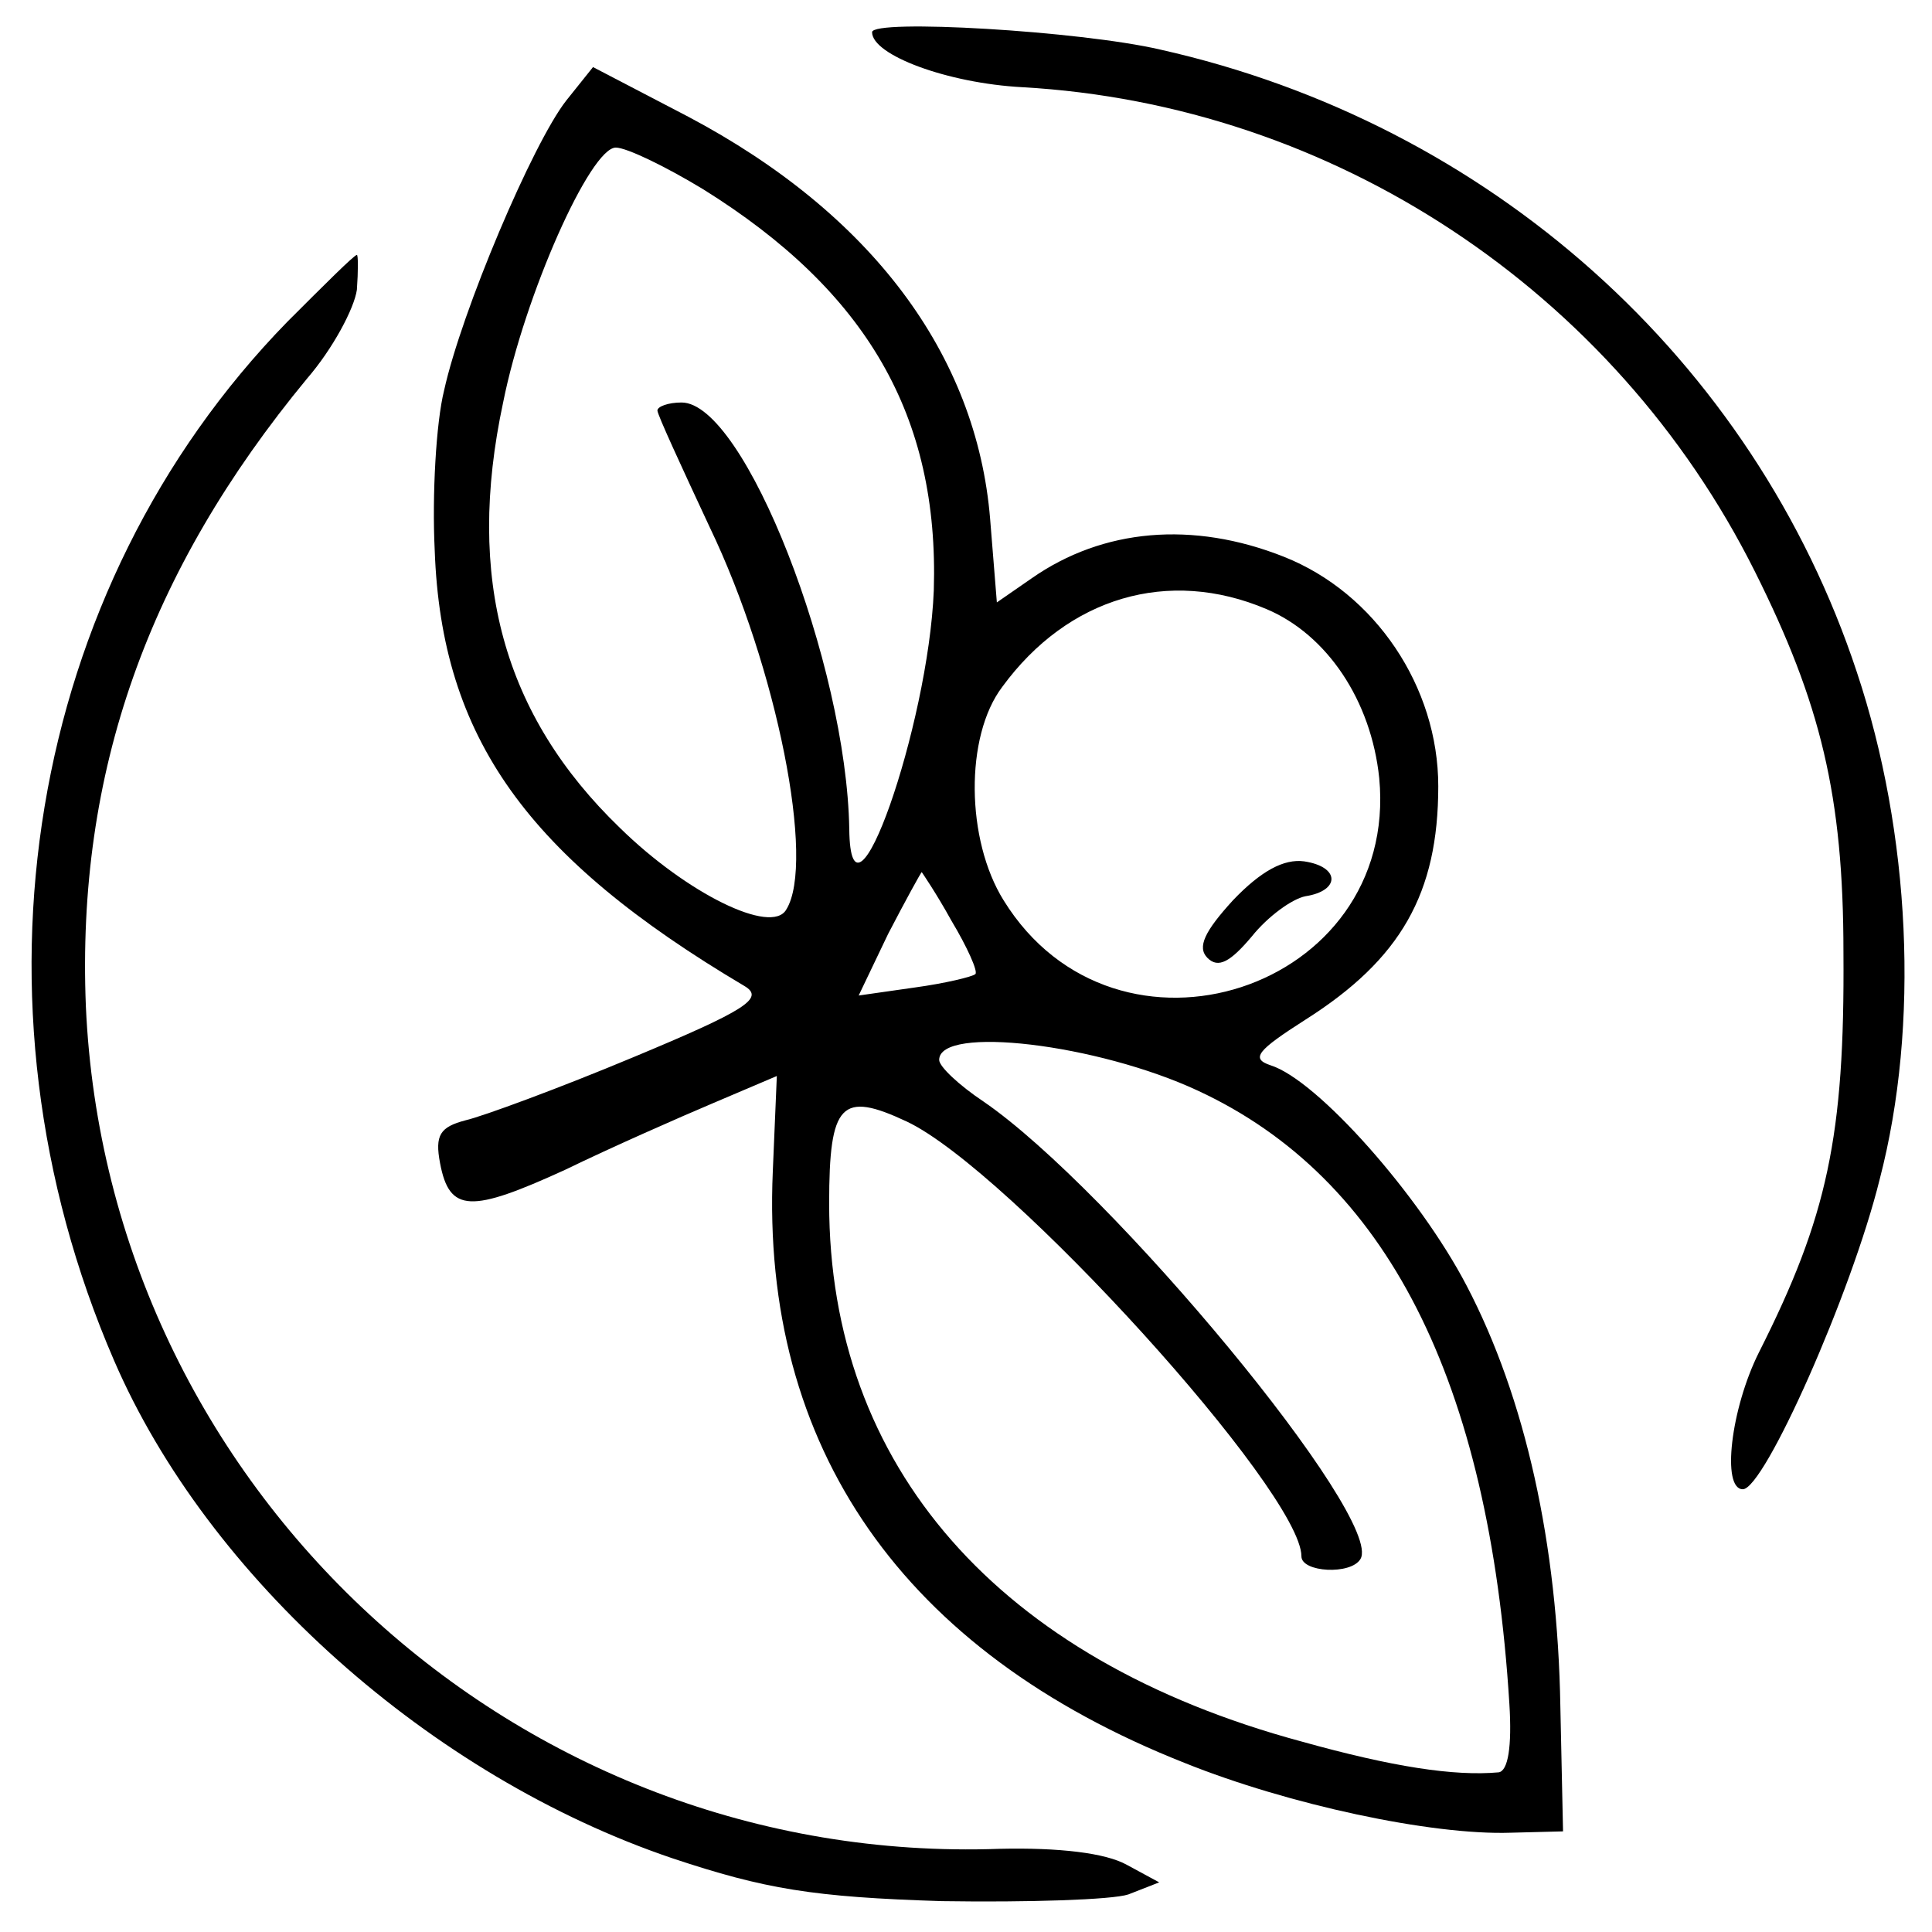
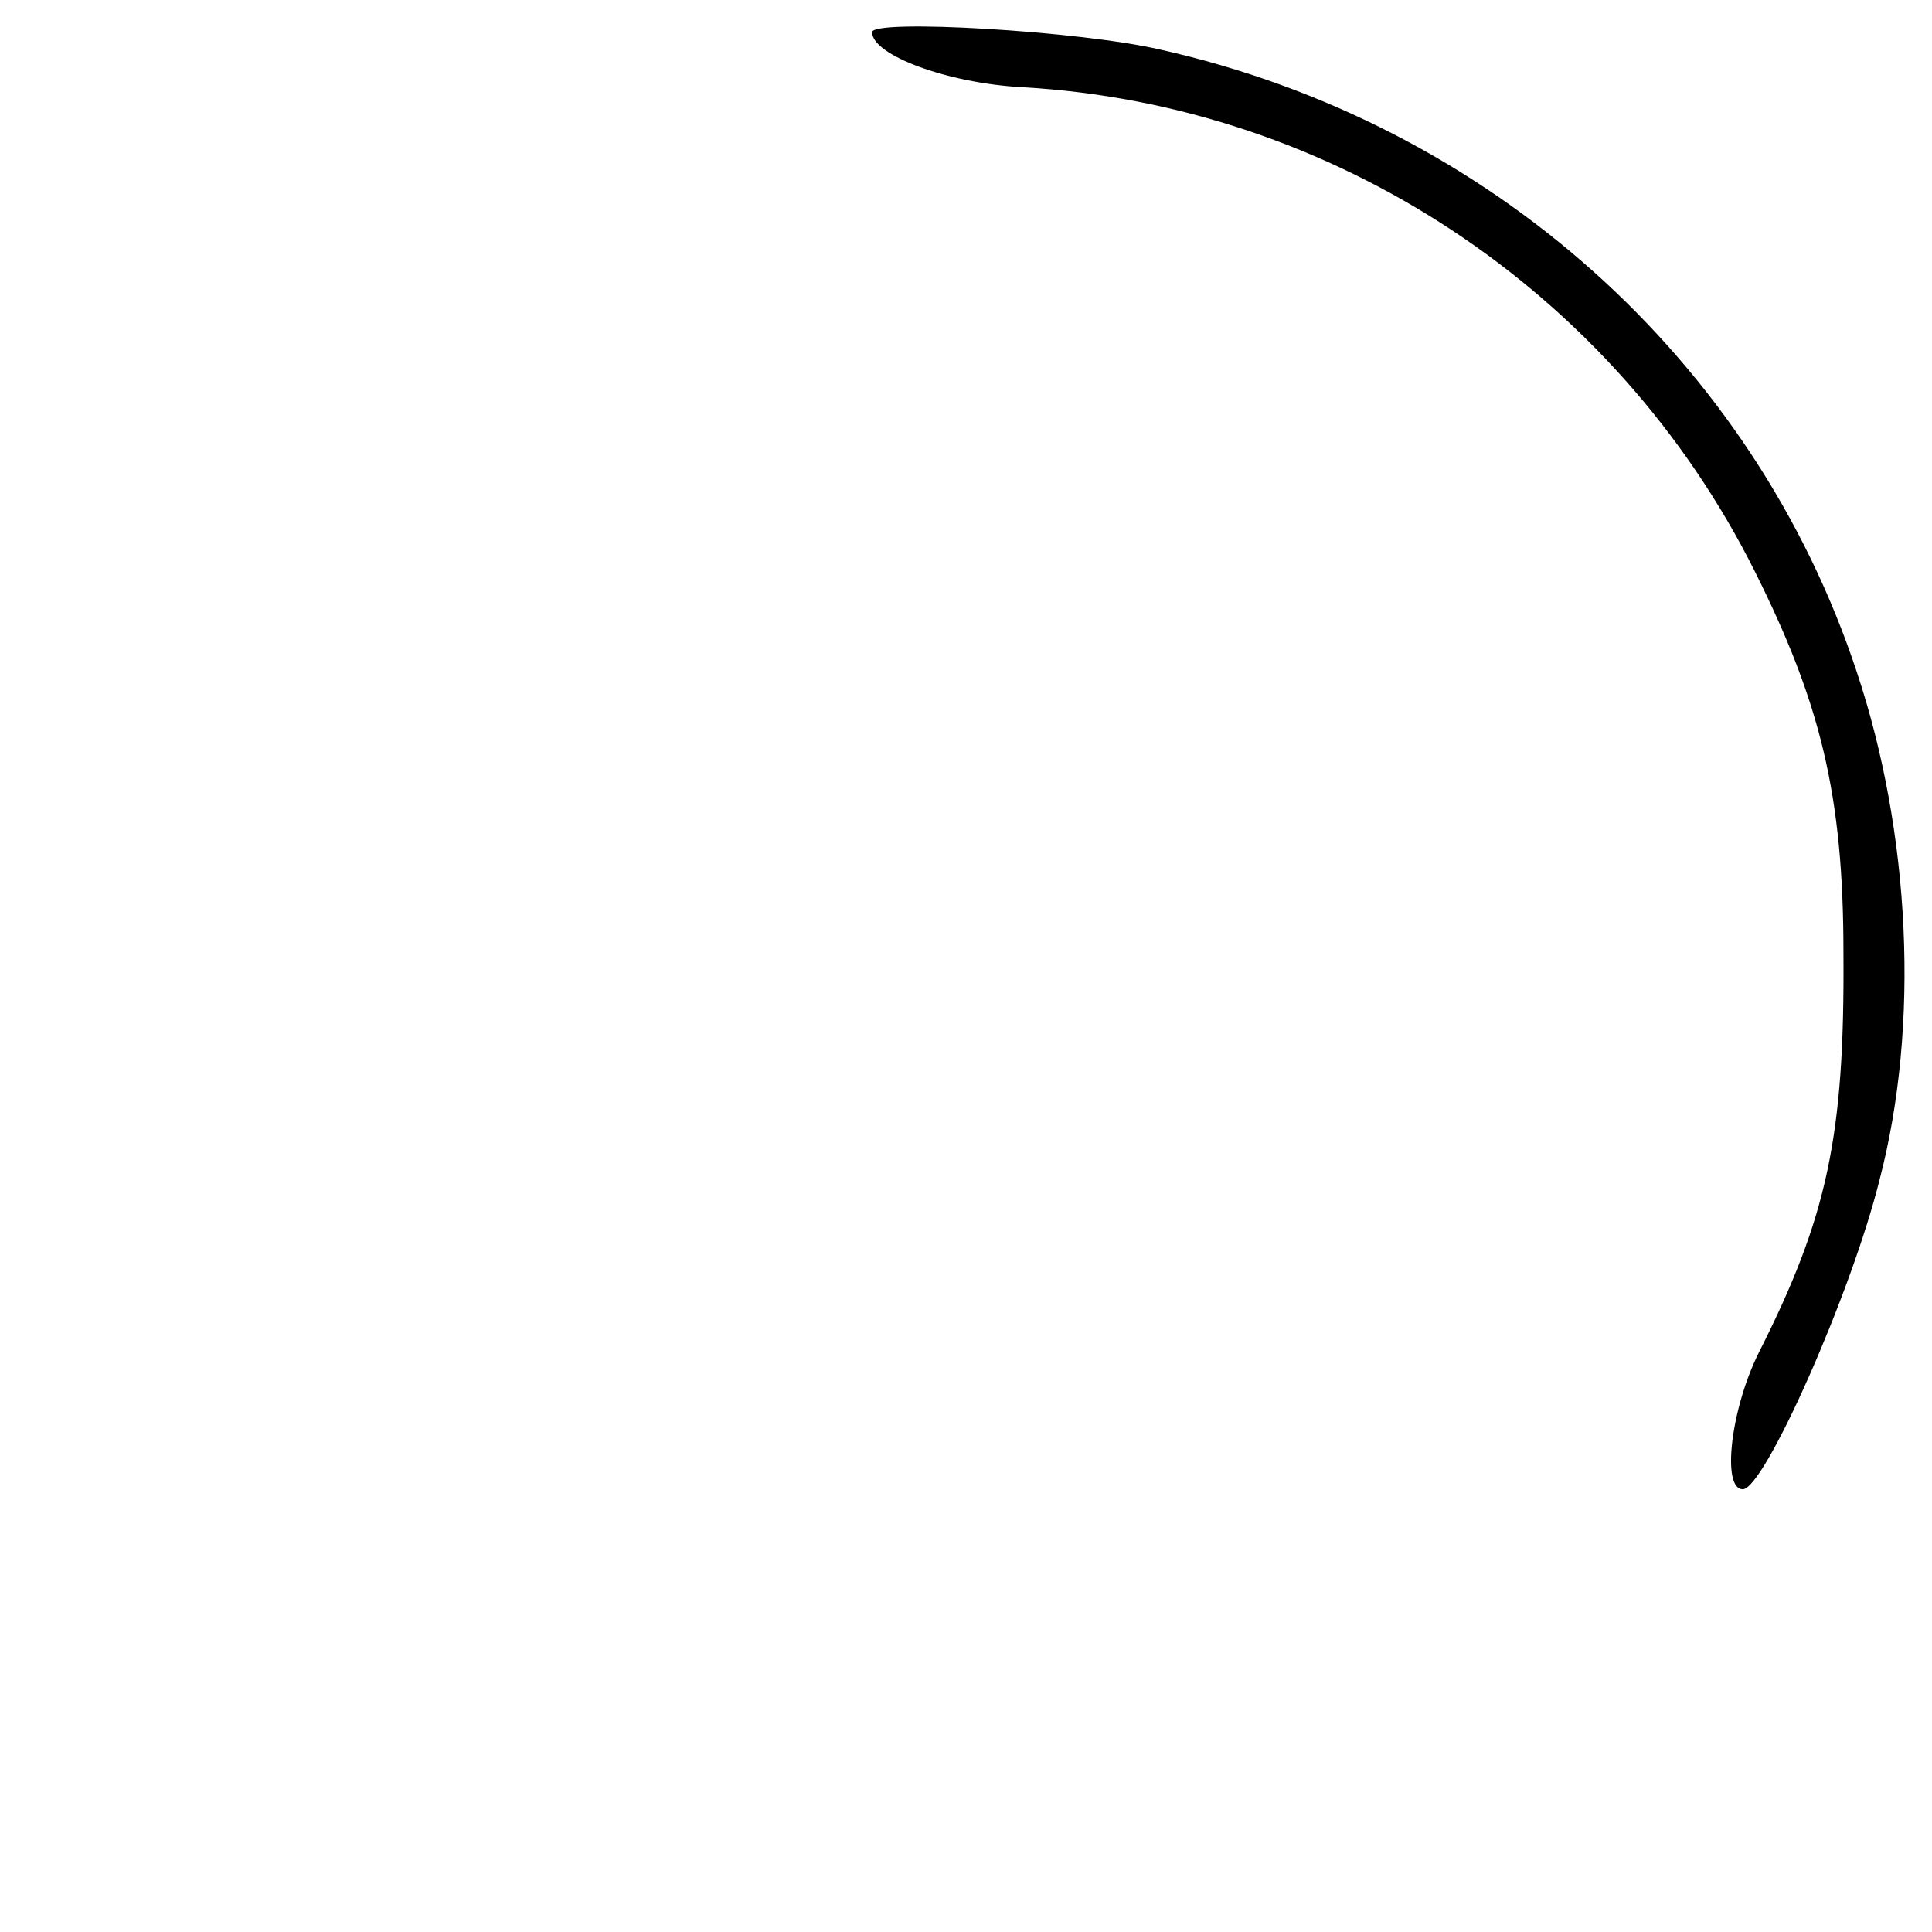
<svg xmlns="http://www.w3.org/2000/svg" version="1.0" width="144pt" height="144pt" viewBox="0 0 144 144" preserveAspectRatio="xMidYMid meet">
  <g transform="translate(0,144) scale(0.1,-0.1)" fill="#000000" stroke="none">
    <path d="M650 1416 c0 -17 56 -38 112 -41 231 -13 441 -151 546 -361 49 -98 66 -167 66 -284 1 -137 -12 -197 -63 -298 -21 -42 -28 -102 -12 -102 16 0 81 146 102 231 30 115 23 258 -17 378 -77 233 -274 409 -519 464 -60 14 -215 23 -215 13z" />
-     <path d="M422 1365 c-25 -32 -78 -157 -91 -216 -6 -24 -9 -78 -7 -119 5 -140 69 -229 231 -325 15 -9 1 -18 -83 -53 -55 -23 -112 -44 -125 -47 -19 -5 -23 -11 -19 -32 7 -37 23 -37 93 -5 35 17 85 39 111 50 l47 20 -3 -71 c-9 -206 97 -358 307 -441 77 -31 184 -54 243 -52 l39 1 -2 93 c-2 121 -26 230 -70 314 -35 67 -111 153 -146 164 -15 5 -10 11 26 34 71 45 99 94 99 174 0 74 -47 144 -115 171 -68 27 -135 21 -188 -16 l-26 -18 -5 62 c-10 123 -89 228 -225 300 l-71 37 -20 -25z m102 -66 c122 -76 176 -169 172 -299 -4 -101 -62 -266 -63 -178 -2 123 -78 318 -125 318 -10 0 -18 -3 -18 -6 0 -3 18 -42 39 -87 50 -104 79 -250 57 -285 -11 -19 -74 12 -124 61 -87 84 -115 186 -87 317 16 80 65 190 84 190 8 0 37 -14 65 -31z m420 -313 c45 -19 78 -68 84 -126 15 -158 -196 -227 -280 -91 -28 45 -29 122 -1 159 49 67 124 89 197 58z m-235 -232 c12 -20 20 -38 18 -40 -2 -2 -23 -7 -45 -10 l-42 -6 22 46 c13 25 24 45 25 46 0 0 11 -16 22 -36z m184 -127 c140 -65 217 -215 232 -457 2 -32 -1 -50 -8 -51 -33 -3 -79 4 -147 23 -226 61 -352 205 -352 401 0 75 9 84 58 61 76 -36 294 -276 294 -324 0 -12 37 -14 44 -2 18 30 -186 276 -281 341 -18 12 -33 26 -33 31 0 26 118 12 193 -23z" />
-     <path d="M919 769 c-21 -23 -27 -35 -19 -43 8 -8 17 -3 33 16 12 15 30 28 40 30 26 4 26 22 -1 26 -15 2 -32 -7 -53 -29z" />
-     <path d="M214 1200 c-194 -199 -245 -506 -129 -774 70 -162 236 -310 416 -371 69 -23 105 -29 201 -32 64 -1 127 1 139 5 l23 9 -24 13 c-16 9 -51 13 -95 12 -360 -13 -665 269 -681 628 -7 174 46 324 165 468 19 22 35 52 37 66 1 14 1 26 0 26 -2 0 -25 -23 -52 -50z" />
+     <path d="M919 769 z" />
  </g>
</svg>